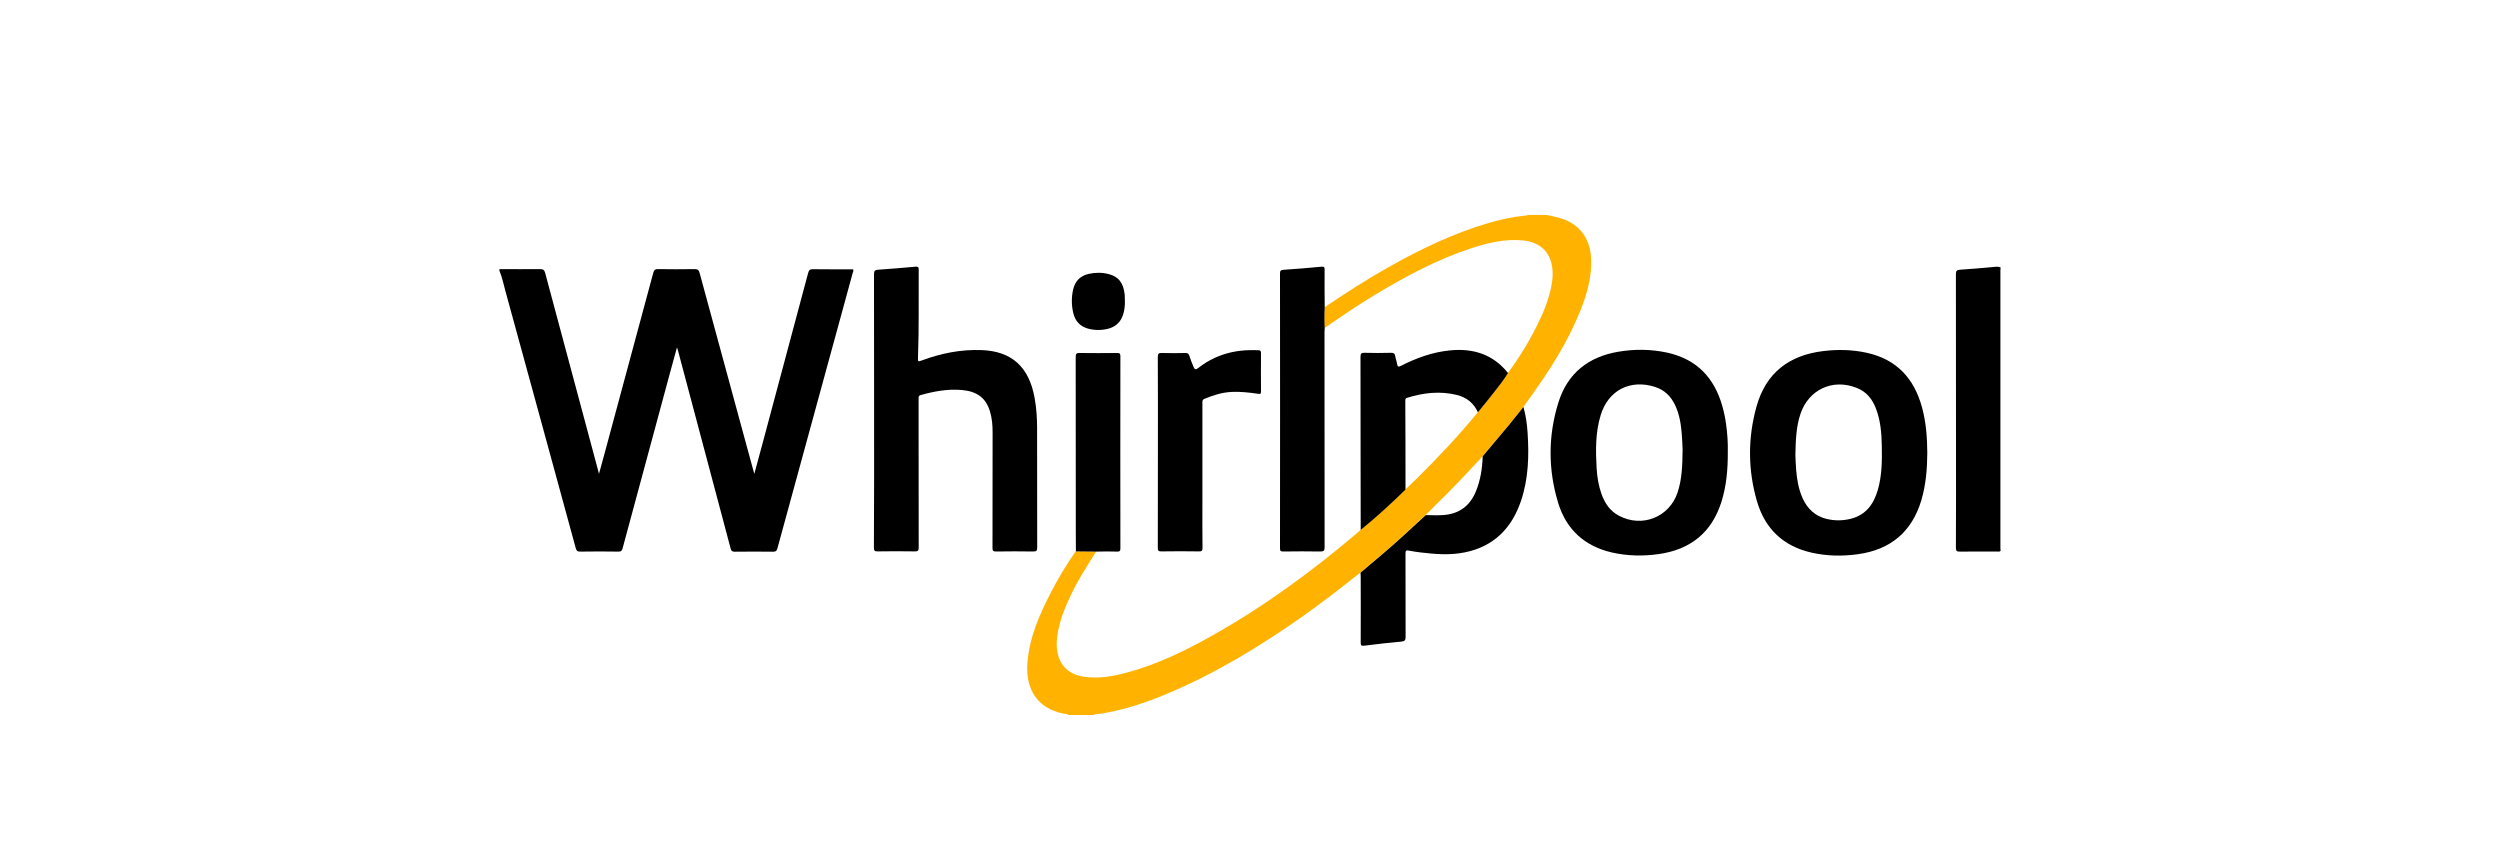
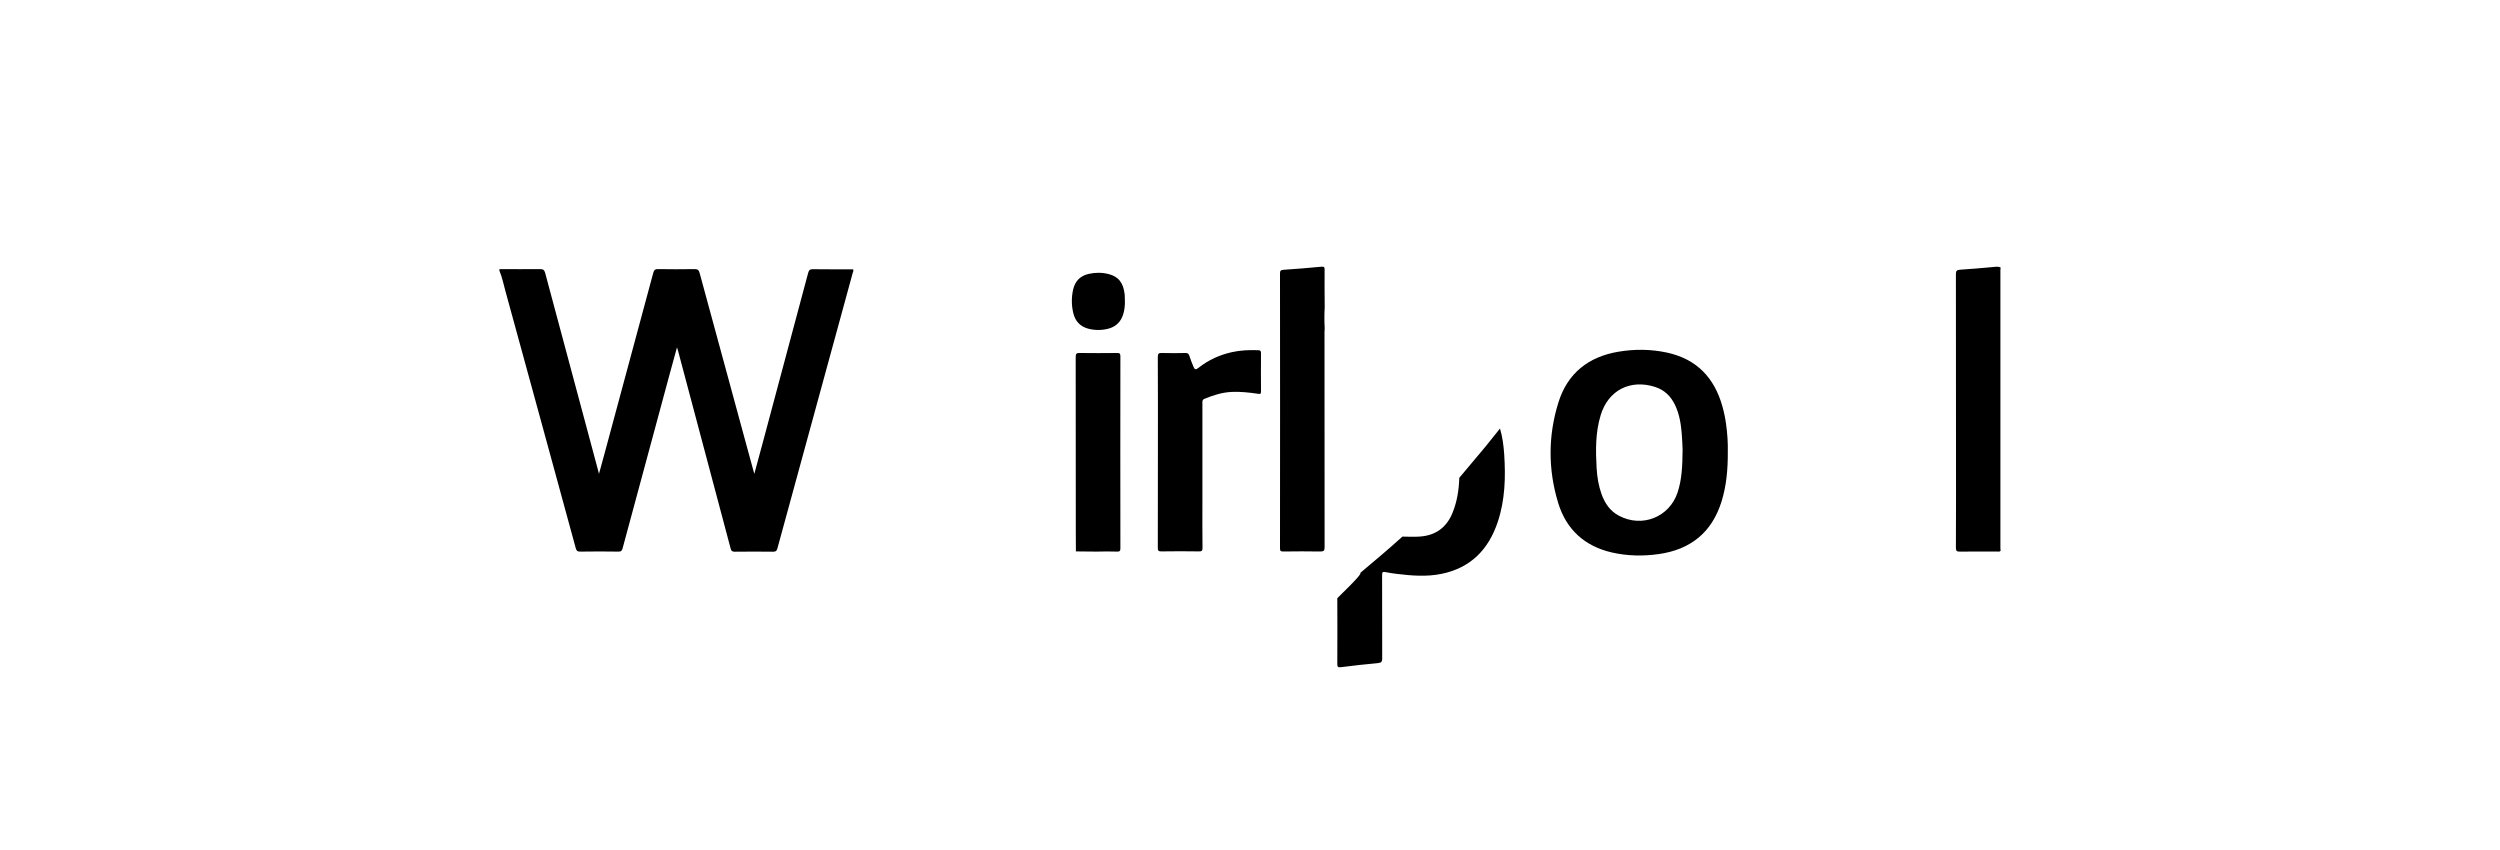
<svg xmlns="http://www.w3.org/2000/svg" version="1.1" id="Capa_1" x="0px" y="0px" viewBox="0 0 250 85" style="enable-background:new 0 0 250 85;" xml:space="preserve">
  <style type="text/css">
	.st0{fill:#FFB200;}
</style>
  <g>
-     <path class="st0" d="M154.67,21.5c0.35,0.07,0.7,0.14,1.05,0.23c2.08,0.5,3.29,1.97,3.39,4.11c0.09,1.87-0.42,3.61-1.11,5.31   c-1.22,3.02-2.95,5.76-4.84,8.39c-0.28,0.39-0.55,0.77-0.83,1.16c-0.48,0.6-0.95,1.21-1.45,1.81c-0.87,1.05-1.74,2.08-2.62,3.12   c-0.62,0.67-1.24,1.34-1.87,2c-1.24,1.32-2.54,2.59-3.83,3.87c-0.78,0.72-1.56,1.43-2.34,2.15c-1.36,1.24-2.78,2.42-4.19,3.61   c-1.92,1.52-3.85,3.03-5.86,4.44c-4.25,2.98-8.66,5.66-13.45,7.67c-2.19,0.92-4.44,1.67-6.81,2.02c-0.18,0.03-0.38-0.03-0.53,0.11   c-0.85,0-1.7,0-2.55,0c-0.12-0.14-0.3-0.1-0.45-0.13c-2.77-0.55-3.81-2.57-3.64-5.04c0.18-2.54,1.18-4.81,2.32-7.03   c0.74-1.44,1.58-2.84,2.51-4.17c0.68,0.01,1.36,0.02,2.05,0.02c-0.87,1.37-1.75,2.73-2.46,4.2c-0.64,1.33-1.2,2.69-1.42,4.17   c-0.08,0.55-0.1,1.1-0.01,1.64c0.25,1.42,1.17,2.29,2.65,2.51c1.49,0.23,2.94-0.04,4.37-0.43c2.99-0.81,5.75-2.15,8.43-3.66   c5.25-2.94,10.08-6.49,14.66-10.39c0.08-0.06,0.14-0.14,0.21-0.21c1.56-1.27,3.03-2.63,4.48-4.03c0.4-0.39,0.82-0.77,1.21-1.16   c2.11-2.09,4.15-4.25,6.03-6.55c0.53-0.66,1.07-1.31,1.59-1.97c0.49-0.64,1-1.27,1.42-1.96c1.15-1.55,2.15-3.19,3-4.92   c0.6-1.21,1.1-2.46,1.36-3.8c0.12-0.62,0.17-1.24,0.08-1.87c-0.23-1.59-1.28-2.52-2.95-2.68c-1.8-0.17-3.51,0.25-5.19,0.8   c-3.37,1.11-6.47,2.77-9.5,4.59c-1.76,1.06-3.45,2.21-5.14,3.38c-0.04-0.69-0.04-1.38,0-2.07c2.1-1.42,4.23-2.8,6.44-4.04   c3.17-1.78,6.44-3.36,9.94-4.39c1.21-0.36,2.44-0.63,3.7-0.75c0.09-0.01,0.18,0,0.25-0.07C153.42,21.5,154.05,21.5,154.67,21.5z" />
    <g>
      <path d="M49.94,26.91c1.36,0,2.73,0.02,4.09,0c0.29,0,0.4,0.09,0.48,0.36c1.75,6.54,3.5,13.08,5.26,19.62    c0.04,0.13,0.07,0.26,0.13,0.49c0.22-0.81,0.42-1.54,0.62-2.27c1.61-5.94,3.21-11.89,4.81-17.84c0.08-0.28,0.19-0.37,0.48-0.36    c1.21,0.02,2.43,0.02,3.64,0c0.3,0,0.42,0.07,0.51,0.38c1.58,5.84,3.17,11.67,4.76,17.5c0.23,0.83,0.45,1.66,0.71,2.6    c0.31-1.13,0.58-2.16,0.86-3.18c1.51-5.63,3.02-11.27,4.52-16.9c0.08-0.28,0.17-0.4,0.49-0.39c1.34,0.02,2.68,0.01,4.01,0.01    c0.07,0.12,0,0.23-0.03,0.33c-2.51,9.19-5.03,18.38-7.54,27.58c-0.07,0.26-0.17,0.33-0.43,0.33c-1.28-0.01-2.55-0.02-3.83,0    c-0.27,0-0.36-0.08-0.42-0.33c-1.74-6.57-3.49-13.13-5.24-19.7c-0.03-0.11-0.06-0.21-0.12-0.41c-0.27,1-0.52,1.9-0.77,2.81    c-1.56,5.76-3.12,11.53-4.67,17.29c-0.07,0.24-0.15,0.34-0.42,0.33c-1.28-0.02-2.55-0.02-3.83,0c-0.29,0-0.37-0.1-0.44-0.36    c-2.33-8.56-4.68-17.11-7.02-25.66c-0.19-0.69-0.33-1.41-0.61-2.07C49.94,27.01,49.94,26.96,49.94,26.91z" />
-       <path d="M87.41,41.08c0-4.55,0-9.11-0.01-13.66c0-0.34,0.1-0.43,0.43-0.45c1.24-0.08,2.47-0.19,3.7-0.3    c0.26-0.02,0.35,0.03,0.34,0.3c-0.02,2.91,0.04,5.83-0.07,8.74c-0.02,0.47-0.01,0.48,0.42,0.32c1.92-0.71,3.89-1.1,5.95-1.02    c2.99,0.11,4.73,1.67,5.29,4.77c0.18,1,0.25,2.01,0.25,3.02c0,3.98,0,7.96,0.01,11.94c0,0.32-0.07,0.42-0.4,0.41    c-1.24-0.02-2.48-0.02-3.72,0c-0.29,0-0.35-0.07-0.35-0.35c0.01-3.87,0.01-7.73,0.01-11.6c0-0.7-0.06-1.4-0.27-2.08    c-0.41-1.33-1.29-1.99-2.82-2.12c-1.41-0.12-2.76,0.13-4.11,0.51c-0.23,0.07-0.2,0.22-0.2,0.38c0,1.16,0,2.33,0,3.49    c0,3.79,0,7.58,0.01,11.37c0,0.32-0.08,0.39-0.39,0.39c-1.24-0.02-2.48-0.02-3.72,0c-0.3,0-0.37-0.08-0.37-0.37    C87.42,50.21,87.41,45.64,87.41,41.08z" />
      <path d="M132.47,30.74c-0.04,0.69-0.04,1.38,0,2.07c-0.01,0.14-0.02,0.27-0.02,0.41c0,7.17,0,14.33,0.01,21.5    c0,0.34-0.08,0.43-0.43,0.43c-1.24-0.02-2.48-0.02-3.71,0c-0.27,0-0.32-0.08-0.32-0.33c0.01-9.15,0.01-18.31,0-27.46    c0-0.26,0.05-0.36,0.34-0.38c1.27-0.08,2.54-0.19,3.81-0.31c0.26-0.02,0.31,0.05,0.31,0.29    C132.45,28.22,132.46,29.48,132.47,30.74z" />
      <path d="M115.79,45.19c0-3.16,0.01-6.33-0.01-9.49c0-0.34,0.09-0.41,0.41-0.4c0.79,0.02,1.58,0.02,2.36,0    c0.21,0,0.31,0.06,0.38,0.26c0.11,0.36,0.25,0.7,0.39,1.05c0.14,0.37,0.25,0.4,0.56,0.15c0.99-0.78,2.11-1.28,3.33-1.55    c0.86-0.19,1.73-0.22,2.61-0.19c0.2,0.01,0.28,0.06,0.28,0.28c-0.01,1.29-0.01,2.58,0,3.86c0,0.25-0.09,0.25-0.29,0.22    c-0.88-0.13-1.76-0.23-2.65-0.19c-0.95,0.05-1.84,0.33-2.71,0.69c-0.24,0.1-0.21,0.27-0.21,0.46c0,3.36,0,6.73,0,10.09    c0,1.45-0.01,2.9,0.01,4.35c0,0.26-0.04,0.37-0.34,0.36c-1.26-0.02-2.53-0.02-3.79,0c-0.29,0-0.34-0.09-0.34-0.36    C115.79,51.59,115.79,48.39,115.79,45.19z" />
-       <path d="M140.55,48.96c-1.44,1.4-2.91,2.76-4.48,4.03c0-2.31-0.01-4.63-0.01-6.94c0-3.45,0-6.9-0.01-10.36    c0-0.33,0.08-0.42,0.41-0.41c0.87,0.03,1.75,0.02,2.63,0c0.25,0,0.39,0.04,0.43,0.32c0.04,0.27,0.15,0.53,0.19,0.8    c0.05,0.31,0.16,0.3,0.41,0.17c1.54-0.78,3.14-1.36,4.87-1.53c2.31-0.23,4.31,0.38,5.81,2.26c-0.42,0.7-0.92,1.32-1.42,1.96    c-0.52,0.67-1.06,1.32-1.59,1.97c-0.41-0.92-1.13-1.49-2.09-1.73c-1.69-0.42-3.35-0.23-4.99,0.28c-0.16,0.05-0.18,0.14-0.18,0.27    C140.55,43.04,140.55,46,140.55,48.96z" />
      <path d="M109.64,55.16c-0.68-0.01-1.36-0.02-2.05-0.02c0-0.64-0.01-1.28-0.01-1.91c0-5.84,0-11.68-0.01-17.53    c0-0.34,0.09-0.41,0.41-0.4c1.24,0.02,2.48,0.01,3.72,0c0.25,0,0.34,0.04,0.34,0.32c-0.01,6.41-0.01,12.81,0,19.22    c0,0.28-0.09,0.32-0.34,0.32C111.02,55.13,110.33,55.15,109.64,55.16z" />
      <path d="M112.49,30.07c0.01,0.45-0.03,0.9-0.16,1.33c-0.23,0.77-0.73,1.27-1.5,1.47c-0.66,0.17-1.34,0.17-2,0    c-0.81-0.21-1.31-0.76-1.5-1.56c-0.19-0.78-0.19-1.56-0.02-2.34c0.19-0.85,0.71-1.39,1.56-1.58c0.65-0.15,1.32-0.15,1.97,0.01    c1.01,0.25,1.51,0.89,1.63,2.07C112.48,29.67,112.48,29.87,112.49,30.07z" />
-       <path d="M192.73,45.29c-0.01,1.61-0.14,3.2-0.6,4.75c-0.95,3.16-3.09,4.93-6.33,5.38c-1.56,0.22-3.12,0.19-4.66-0.16    c-2.8-0.64-4.62-2.36-5.43-5.09c-0.93-3.17-0.94-6.38-0.05-9.55c0.94-3.33,3.25-5.1,6.65-5.51c1.46-0.18,2.92-0.15,4.37,0.17    c3,0.66,4.75,2.58,5.53,5.49C192.61,42.25,192.72,43.76,192.73,45.29z M179.54,45.47c0.02,0.38,0.02,0.92,0.07,1.46    c0.08,1,0.24,1.98,0.66,2.91c0.47,1.03,1.23,1.76,2.35,2.04c0.83,0.21,1.66,0.2,2.49-0.01c1.5-0.39,2.26-1.47,2.67-2.87    c0.42-1.45,0.43-2.94,0.4-4.42c-0.02-1.29-0.13-2.57-0.61-3.79c-0.36-0.91-0.94-1.62-1.87-1.99c-2.41-0.98-4.85,0.15-5.66,2.61    C179.62,42.67,179.57,43.99,179.54,45.47z" />
      <path d="M172.78,45.15c0.01,1.77-0.13,3.38-0.61,4.95c-0.96,3.13-3.1,4.86-6.31,5.31c-1.56,0.22-3.12,0.19-4.66-0.16    c-2.71-0.62-4.55-2.27-5.37-4.92c-1.03-3.35-1.03-6.74,0.01-10.08c0.91-2.93,3.01-4.58,6.01-5.08c1.62-0.27,3.24-0.26,4.85,0.09    c2.96,0.64,4.74,2.51,5.54,5.38c0.16,0.57,0.28,1.14,0.36,1.72C172.74,43.34,172.8,44.31,172.78,45.15z M168.26,45.01    c-0.02-0.42-0.03-1.05-0.09-1.69c-0.08-0.97-0.24-1.93-0.67-2.83c-0.42-0.87-1.06-1.5-2-1.8c-2.48-0.79-4.68,0.34-5.43,2.82    c-0.53,1.73-0.51,3.5-0.41,5.28c0.05,0.89,0.19,1.76,0.49,2.61c0.33,0.92,0.85,1.7,1.74,2.17c2.3,1.23,5.03,0.16,5.86-2.3    C168.19,47.96,168.24,46.6,168.26,45.01z" />
      <path d="M200.06,26.75c-0.01,0.1-0.02,0.2-0.02,0.3c0,9.25,0,18.51,0,27.76c0,0.09,0.01,0.17,0.02,0.26    c-0.1,0.14-0.25,0.08-0.38,0.08c-1.23,0.01-2.45-0.01-3.68,0.01c-0.32,0.01-0.41-0.06-0.41-0.4c0.02-3.22,0.01-6.43,0.01-9.65    c0-5.89,0-11.79-0.01-17.68c0-0.33,0.07-0.44,0.42-0.46c1.07-0.06,2.14-0.17,3.22-0.26C199.5,26.69,199.78,26.61,200.06,26.75z" />
-       <path d="M136.05,57.27c1.41-1.19,2.83-2.37,4.19-3.61c0.78-0.71,1.56-1.43,2.34-2.15c0.56,0,1.12,0.04,1.68,0    c1.6-0.09,2.72-0.88,3.33-2.37c0.46-1.12,0.64-2.3,0.68-3.51c0.87-1.04,1.75-2.08,2.62-3.12c0.49-0.59,0.96-1.21,1.45-1.81    c0.25,0.84,0.36,1.71,0.42,2.58c0.15,2.28,0.09,4.55-0.64,6.75c-0.92,2.77-2.72,4.62-5.65,5.21c-1.48,0.3-2.96,0.18-4.44,0    c-0.38-0.05-0.77-0.1-1.15-0.18c-0.27-0.06-0.33,0.02-0.33,0.29c0.01,2.78,0,5.55,0.01,8.33c0,0.32-0.06,0.44-0.41,0.48    c-1.24,0.11-2.49,0.25-3.73,0.41c-0.31,0.04-0.35-0.06-0.35-0.33c0.01-2.19,0.01-4.38,0-6.57    C136.07,57.54,136.06,57.4,136.05,57.27z" />
+       <path d="M136.05,57.27c1.41-1.19,2.83-2.37,4.19-3.61c0.56,0,1.12,0.04,1.68,0    c1.6-0.09,2.72-0.88,3.33-2.37c0.46-1.12,0.64-2.3,0.68-3.51c0.87-1.04,1.75-2.08,2.62-3.12c0.49-0.59,0.96-1.21,1.45-1.81    c0.25,0.84,0.36,1.71,0.42,2.58c0.15,2.28,0.09,4.55-0.64,6.75c-0.92,2.77-2.72,4.62-5.65,5.21c-1.48,0.3-2.96,0.18-4.44,0    c-0.38-0.05-0.77-0.1-1.15-0.18c-0.27-0.06-0.33,0.02-0.33,0.29c0.01,2.78,0,5.55,0.01,8.33c0,0.32-0.06,0.44-0.41,0.48    c-1.24,0.11-2.49,0.25-3.73,0.41c-0.31,0.04-0.35-0.06-0.35-0.33c0.01-2.19,0.01-4.38,0-6.57    C136.07,57.54,136.06,57.4,136.05,57.27z" />
    </g>
  </g>
</svg>